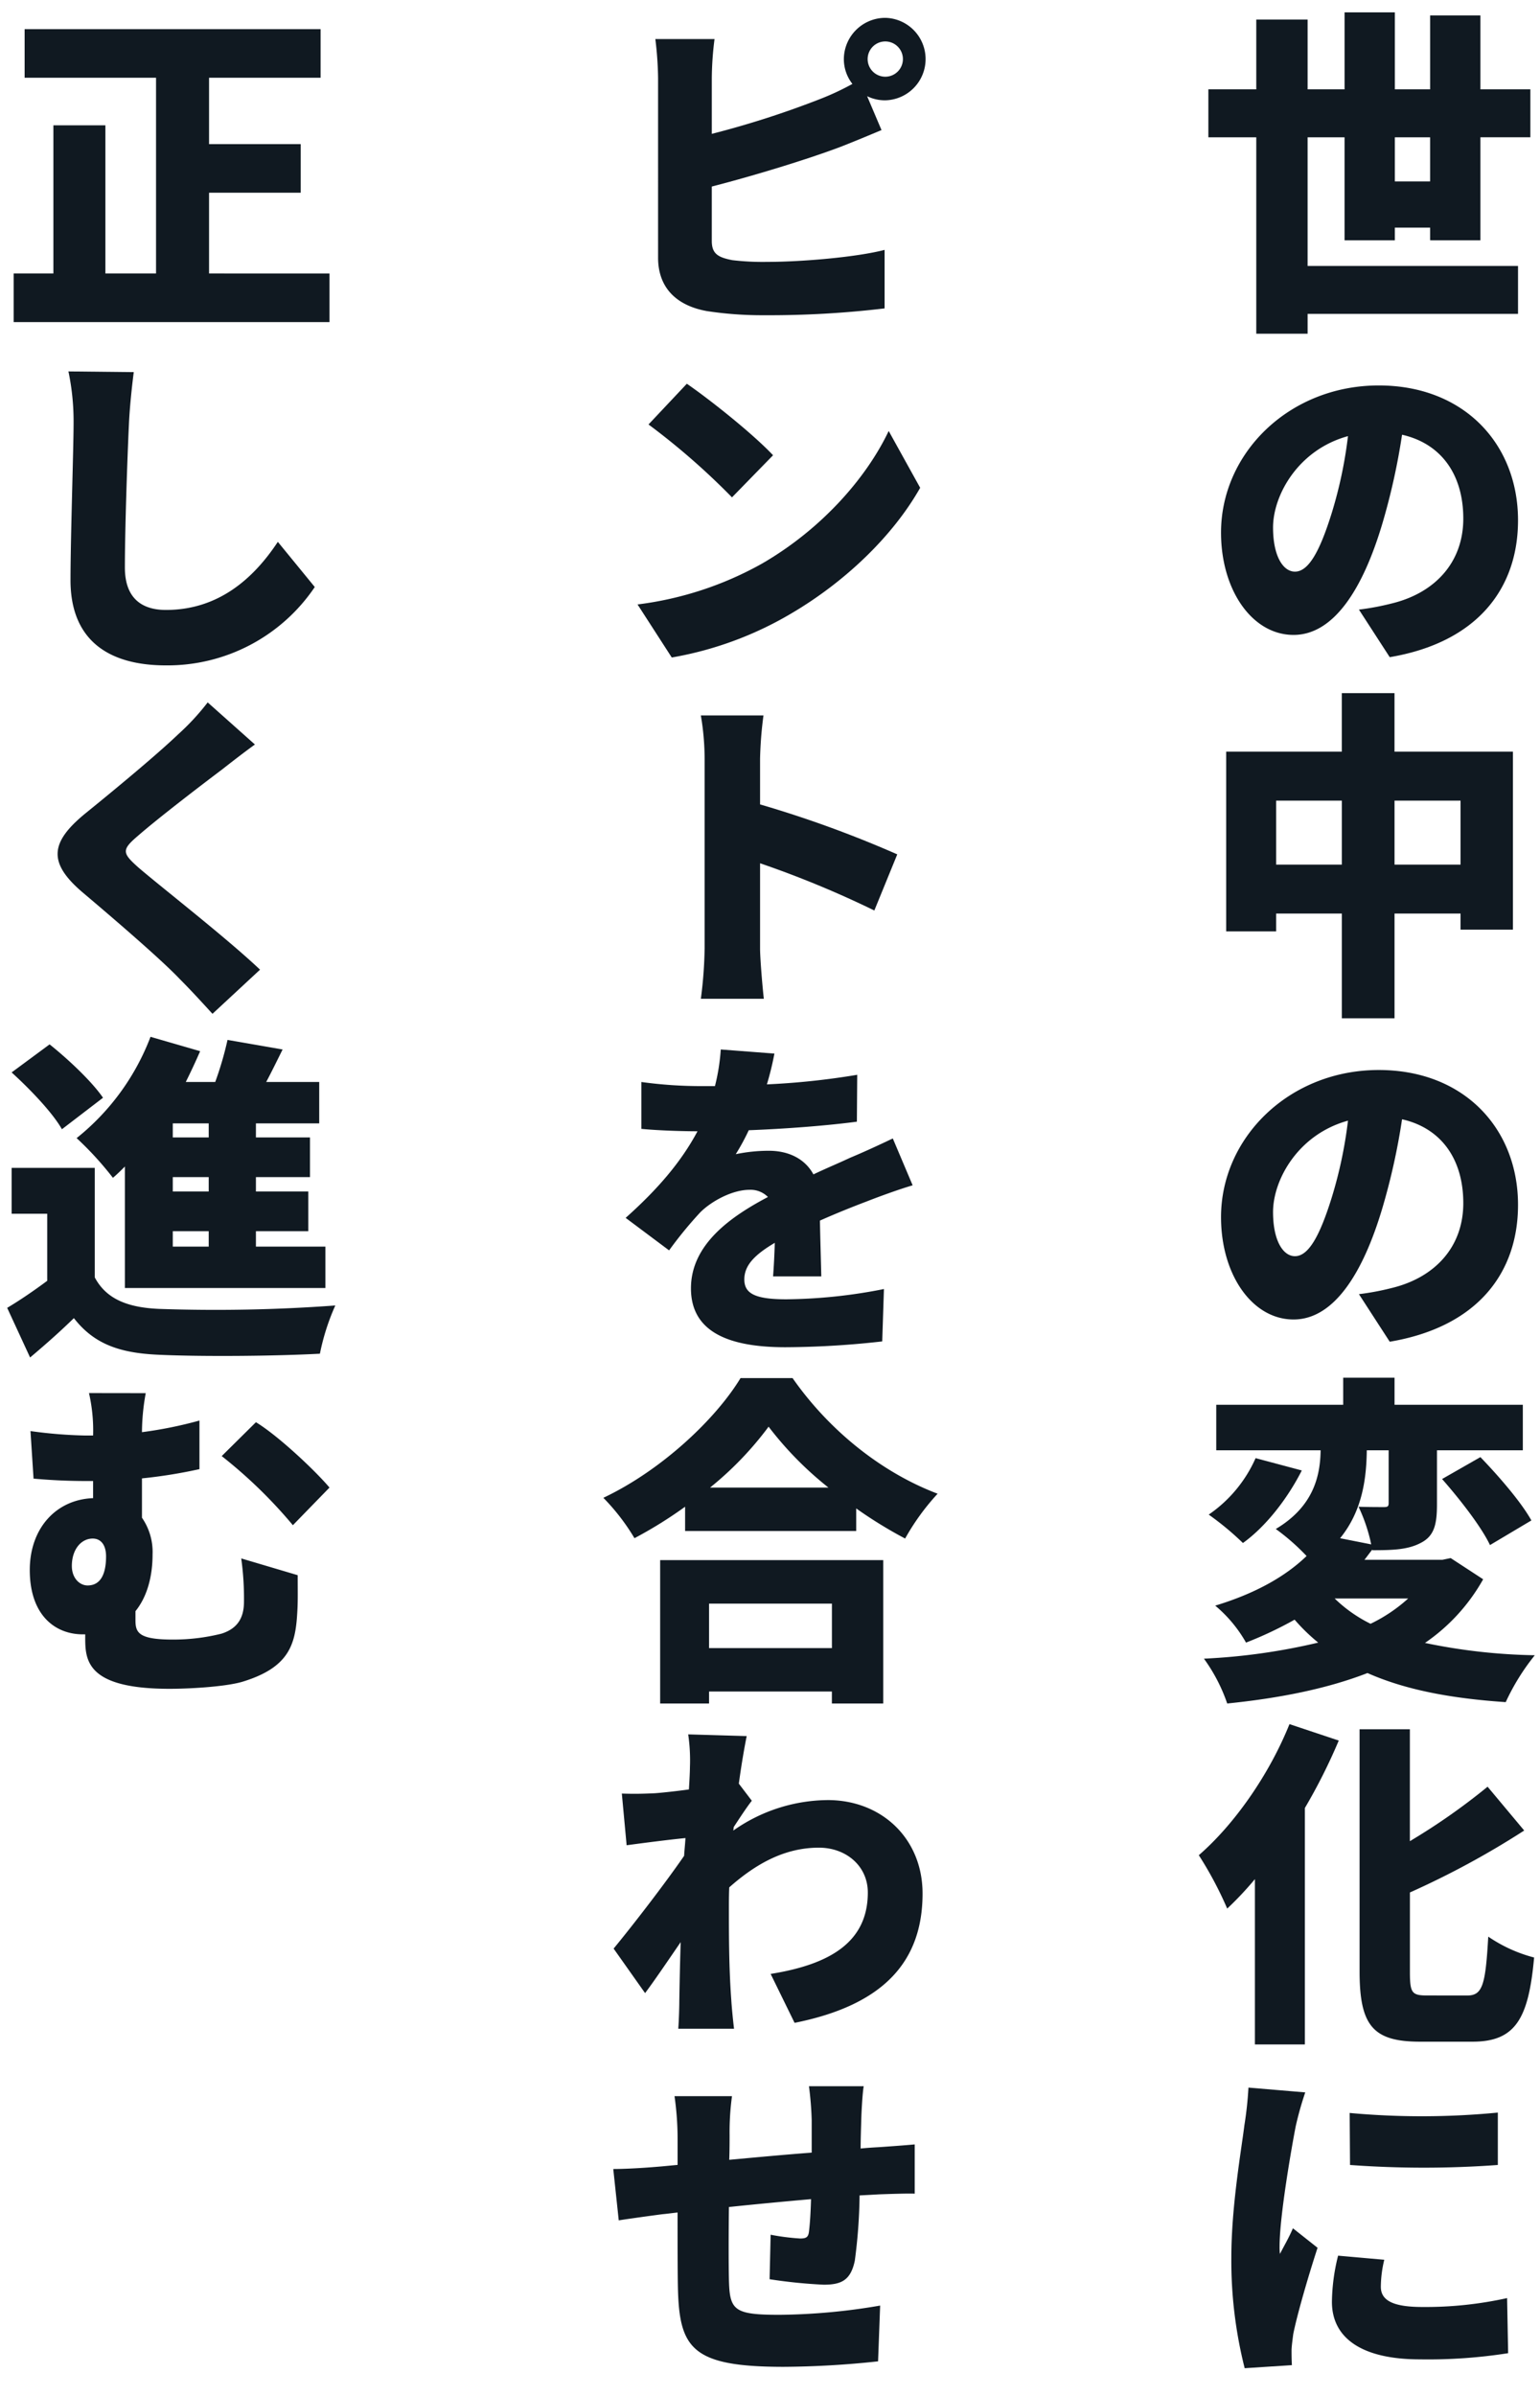
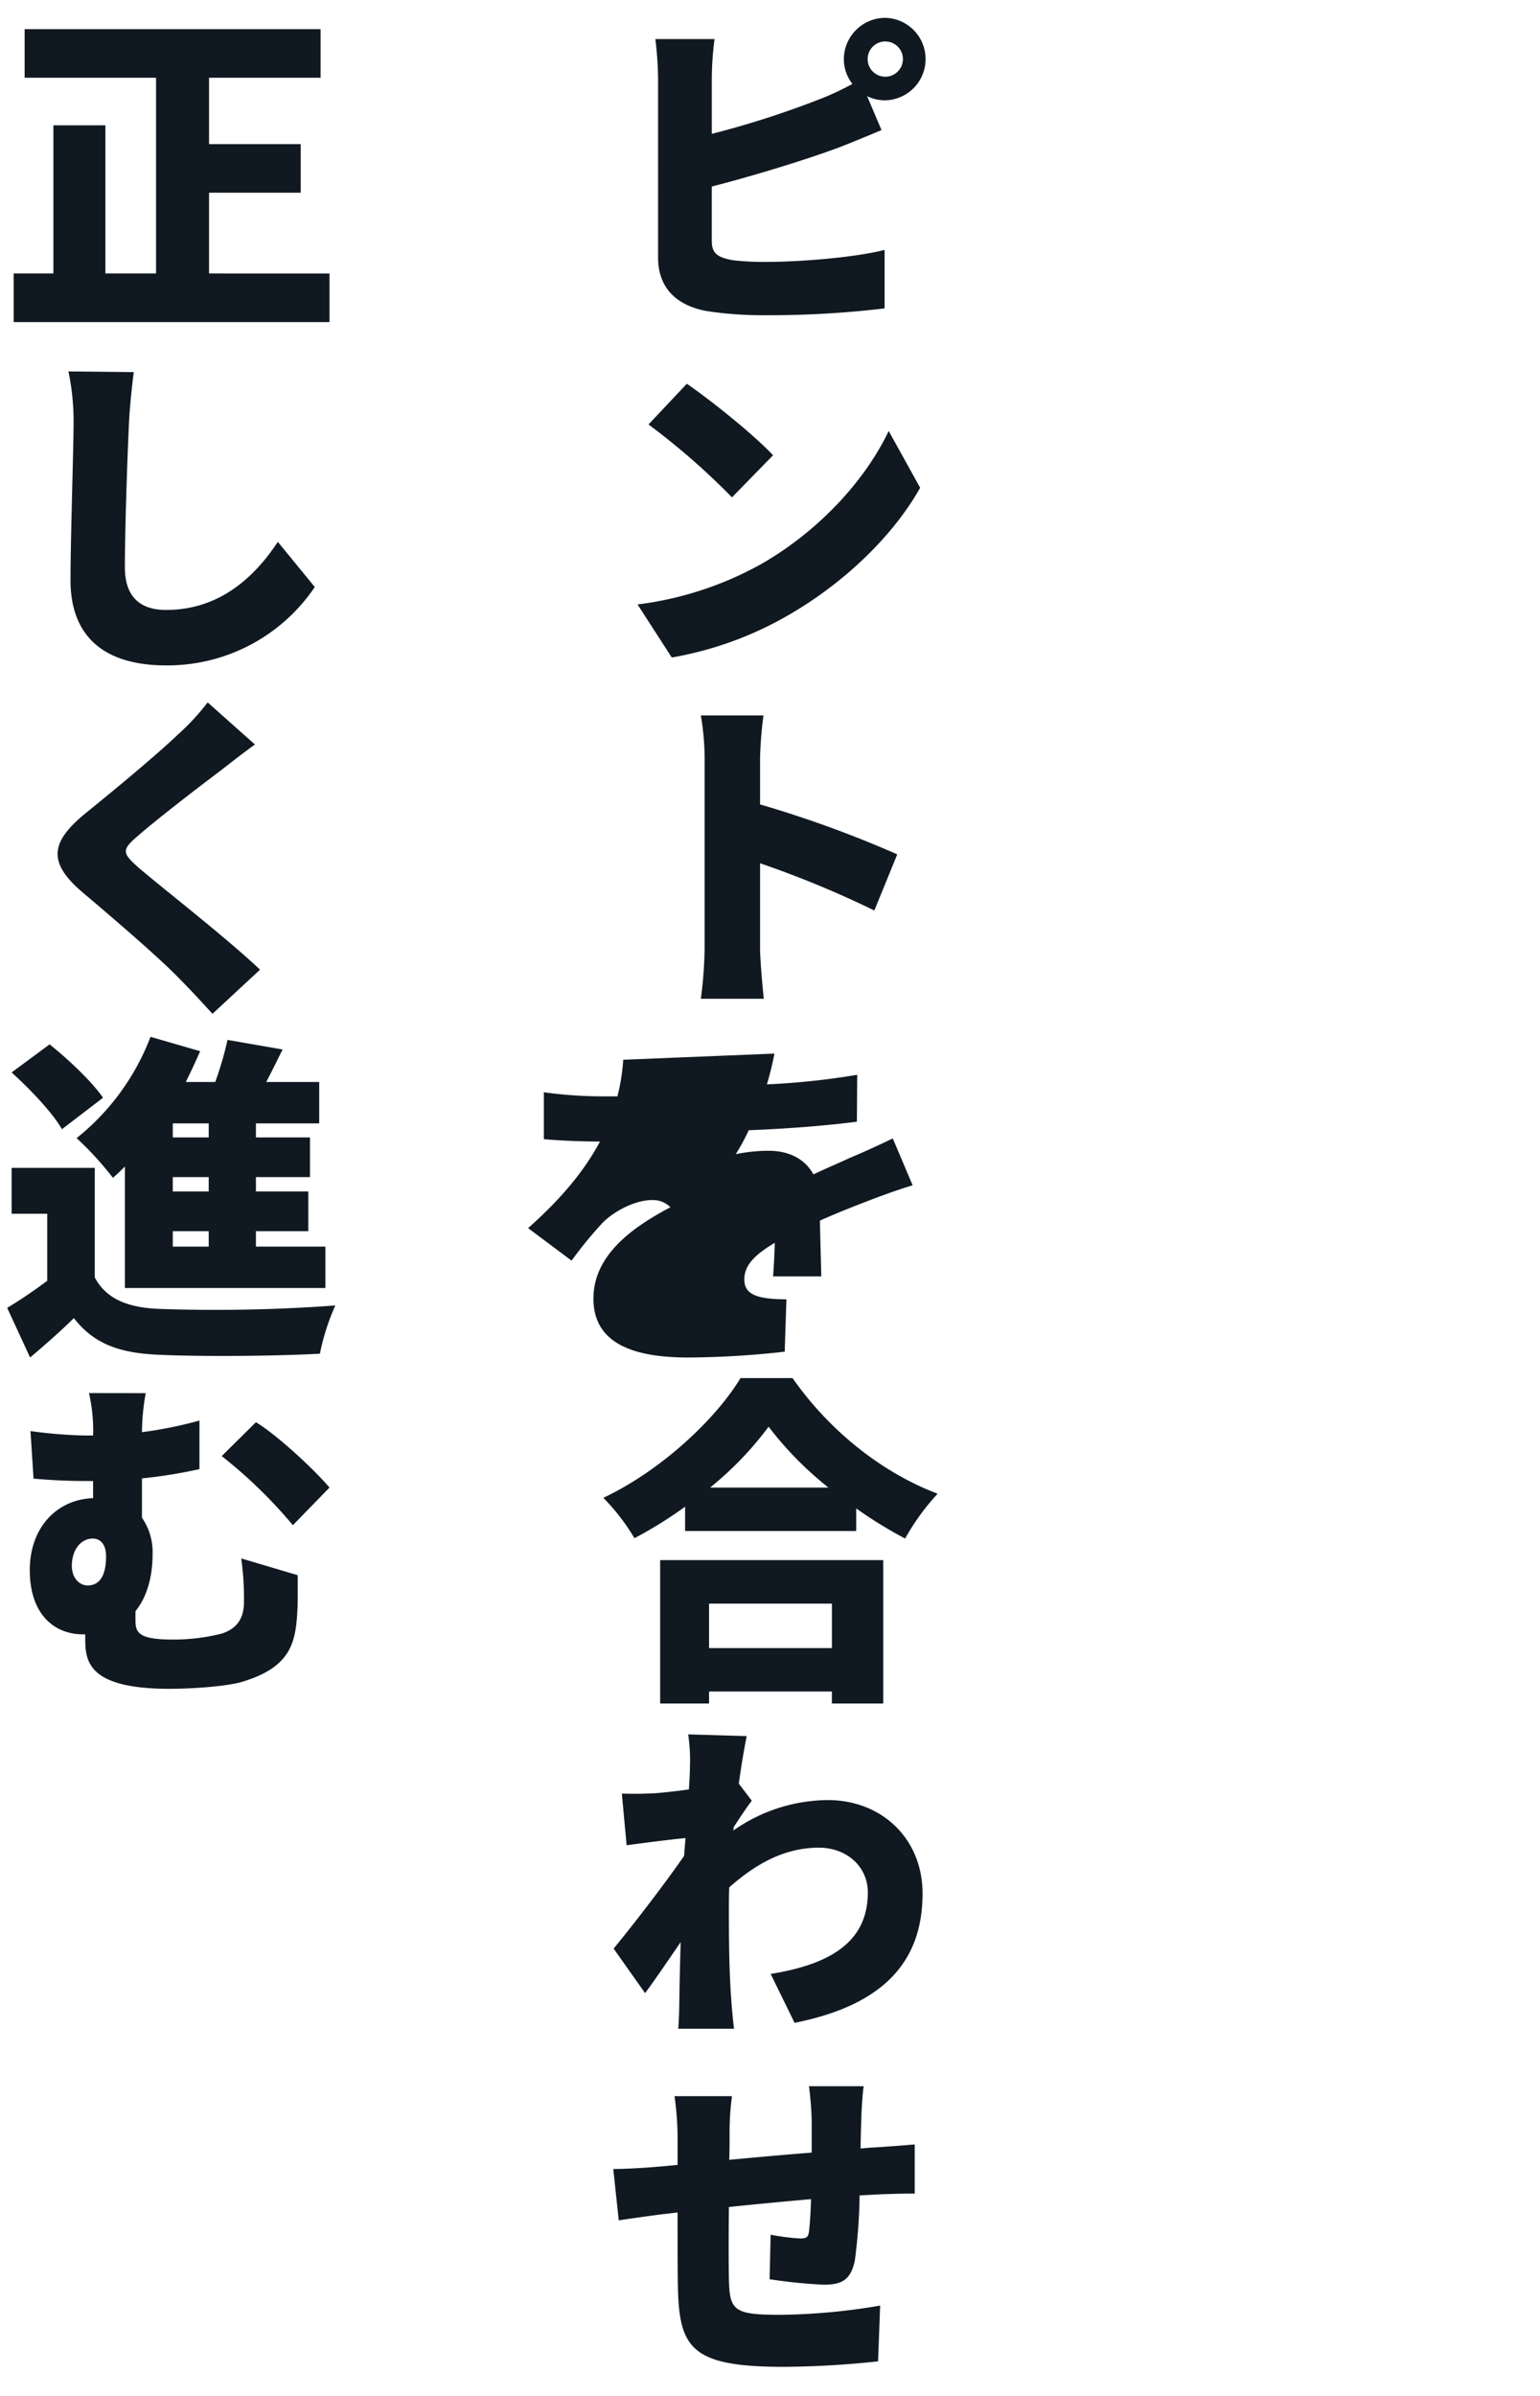
<svg xmlns="http://www.w3.org/2000/svg" id="グループ_183" data-name="グループ 183" width="297.001" height="462" viewBox="0 0 297.001 462">
  <defs>
    <clipPath id="clip-path">
      <rect id="長方形_473" data-name="長方形 473" width="297.001" height="462" fill="#101921" />
    </clipPath>
  </defs>
  <g id="グループ_182" data-name="グループ 182" clip-path="url(#clip-path)">
-     <path id="パス_334" data-name="パス 334" d="M158.559,334.6a108.915,108.915,0,0,1-6.533,13v45.6H142.39V361.32A63.678,63.678,0,0,1,137.046,367a70.91,70.91,0,0,0-5.477-10.294c6.862-5.94,13.594-15.575,17.486-25.275ZM186.406,303.5a36.421,36.421,0,0,1-11.218,12.273,111.784,111.784,0,0,0,21.182,2.376,42.952,42.952,0,0,0-5.609,9.041c-10.823-.726-19.532-2.443-26.659-5.609-7.985,3.1-17.29,4.883-27.055,5.873a32.692,32.692,0,0,0-4.488-8.644,118.966,118.966,0,0,0,22.039-3.1,36.2,36.2,0,0,1-4.553-4.421,73.322,73.322,0,0,1-9.37,4.421,25.915,25.915,0,0,0-5.94-7.127c8.052-2.441,13.726-5.806,17.62-9.568a42.139,42.139,0,0,0-5.939-5.212c7.324-4.356,8.579-10.3,8.644-15.177H134.934v-8.777h24.482v-5.212h9.9v5.212H194.06v8.777H177.5v10.426c0,3.892-.527,6.136-3.167,7.456-2.508,1.32-5.544,1.387-9.3,1.387v-.132c-.529.659-.991,1.32-1.518,1.979h15.046l1.583-.33Zm-10.229-258.2V42.864h-6.8v2.443h-9.7V25.445h-7.127V50.255h40.584v9.24H152.552v3.827h-9.9V25.445h-9.24V16.2h9.24V2.744h9.9V16.2h7.127V1.358h9.7V16.2h6.8V1.952h9.7V16.2h9.635v9.24h-9.635V45.307ZM151.431,282.518c-2.706,5.346-6.862,10.756-11.35,13.989a55.979,55.979,0,0,0-6.6-5.477,25.876,25.876,0,0,0,9.041-10.888ZM168.39,125.692l-5.939-9.171a50.221,50.221,0,0,0,6.335-1.188c8.183-1.98,13.791-7.788,13.791-16.365,0-8.447-4.223-14.452-11.81-16.167A127.1,127.1,0,0,1,167,99.825c-3.827,12.933-9.5,21.577-17.156,21.577-7.985,0-13.989-8.644-13.989-19.73,0-15.374,13.2-28.374,30.42-28.374,16.5,0,26.858,11.35,26.858,26C193.136,112.5,185.218,122.856,168.39,125.692Zm0,132-5.939-9.171a49.908,49.908,0,0,0,6.335-1.188c8.183-1.98,13.791-7.786,13.791-16.365,0-8.447-4.223-14.452-11.81-16.167A127.1,127.1,0,0,1,167,231.826c-3.827,12.933-9.5,21.579-17.156,21.579-7.985,0-13.989-8.646-13.989-19.73,0-15.376,13.2-28.376,30.42-28.376,16.5,0,26.858,11.35,26.858,26C193.136,244.5,185.218,254.857,168.39,257.693Zm23.756-113.775v34.314h-10.1v-3.1H169.315v20.193H159.153V175.131h-12.67v3.432h-9.635V143.918h22.3V132.633h10.162v11.285Zm-41.9,265.125c-.659,3.365-3.1,17.091-3.1,23.1a10.58,10.58,0,0,0,.067,1.451c.923-1.782,1.715-3.1,2.508-4.948l4.75,3.761c-1.914,5.873-3.959,13-4.685,16.629-.132.989-.33,2.508-.33,3.1,0,.726,0,1.847.067,2.9l-9.106.594a84.528,84.528,0,0,1-2.574-21.314c0-9.9,1.914-20.655,2.508-25.471a71.052,71.052,0,0,0,.793-7.324l10.955.923A63.475,63.475,0,0,0,150.243,409.043ZM150.112,109.2c2.639,0,4.817-3.959,7.127-11.415a84.277,84.277,0,0,0,3.1-14.715c-9.635,2.639-14.452,11.415-14.452,17.618C145.889,106.292,147.867,109.2,150.112,109.2Zm0,132c2.639,0,4.817-3.961,7.127-11.417a84.242,84.242,0,0,0,3.1-14.715c-9.635,2.639-14.452,11.415-14.452,17.618C145.889,238.293,147.867,241.2,150.112,241.2Zm9.041-75.5V153.355h-12.67v12.339Zm7.521,274.231c0,2.838,2.773,3.892,8.052,3.892a72.772,72.772,0,0,0,16.3-1.715l.2,10.624a99.384,99.384,0,0,1-17.026,1.188c-11.283,0-16.957-4.158-16.957-11.086a38.076,38.076,0,0,1,1.188-8.908l8.908.791A22.517,22.517,0,0,0,166.674,439.925ZM157.766,307.2a27.081,27.081,0,0,0,6.929,4.882,30.364,30.364,0,0,0,7.259-4.882Zm6.2-28.573c-.067,5.279-.793,11.614-5.147,16.957l6,1.188a32.438,32.438,0,0,0-2.441-7.257c1.782.065,4.156.065,4.882.065s.924-.132.924-.791V278.625Zm25.273,127.712v10.1a195.622,195.622,0,0,1-28.506,0l-.067-10.029A152.65,152.65,0,0,0,189.242,406.337Zm-5.873-22.581c2.97,0,3.5-2.177,4.026-11.35a28.179,28.179,0,0,0,8.842,4.026c-1.056,11.745-3.564,16.233-11.879,16.233h-10.1c-9.106,0-11.68-3.1-11.68-13.594V332.418h9.7V354A123.177,123.177,0,0,0,187.263,343.5l7.061,8.447a164.637,164.637,0,0,1-22.041,11.944v15.242c0,4.093.33,4.62,3.3,4.62Zm-1.32-218.062V153.355H169.315v12.339ZM176.177,33.957V25.445h-6.8v8.512Zm9.7,245.988c3.5,3.629,7.853,8.644,9.832,12.208l-7.983,4.752c-1.65-3.5-5.808-8.842-9.24-12.737Z" transform="translate(99.63 1.028)" fill="#101921" />
-     <path id="パス_335" data-name="パス 335" d="M102.707,264.246c7.192,10.294,17.355,18.279,27.979,22.3a45.111,45.111,0,0,0-6.268,8.644,84.375,84.375,0,0,1-9.436-5.808v4.356H81.987v-4.685a83,83,0,0,1-9.767,6.07,41.056,41.056,0,0,0-6-7.786C77.5,282,87.927,272.1,92.677,264.246ZM116.433,400.8c-.2.991-.4,4.224-.462,6.071-.065,2.244-.132,4.158-.132,5.94,1.253-.132,2.441-.2,3.564-.264,1.847-.132,4.752-.33,6.862-.529v9.5c-1.188-.067-5.147.065-6.929.132-1.056.065-2.309.132-3.7.2a102.827,102.827,0,0,1-.923,12.6c-.793,3.76-2.574,4.62-6.006,4.62a98.08,98.08,0,0,1-10.426-1.056l.2-8.579a44.357,44.357,0,0,0,5.674.726c1.123,0,1.585-.2,1.717-1.32.2-1.583.329-3.761.4-6.268-5.214.46-10.823.989-15.836,1.517-.067,5.544-.067,11.086,0,13.924.132,6,.923,6.862,9.765,6.862a119.526,119.526,0,0,0,19.4-1.782l-.4,10.756a177.23,177.23,0,0,1-18.212,1.056c-17.752,0-20.126-3.564-20.391-15.309-.065-2.771-.065-8.644-.065-14.452-1.188.132-2.112.264-2.9.33-2.045.264-6.8.924-8.445,1.188l-1.056-9.9c1.715,0,5.015-.132,8.842-.462.858-.065,2.112-.2,3.564-.33V410.83a58.345,58.345,0,0,0-.594-8.117H91.028a51.021,51.021,0,0,0-.462,7.523c0,1.123,0,2.773-.067,4.752,5.015-.462,10.624-.989,15.9-1.385v-6.27a62.787,62.787,0,0,0-.527-6.533ZM82.581,332.953l11.283.33c-.4,1.979-.989,5.279-1.517,9.171l2.508,3.3c-.859,1.056-2.376,3.365-3.5,5.08,0,.265-.065.462-.065.661a32.009,32.009,0,0,1,18.212-5.873c10.426,0,18.279,7.456,18.279,18.015,0,13.13-7.523,21.51-24.681,24.942l-4.618-9.436c11.547-1.847,18.741-6.2,18.741-15.7,0-5.082-4.158-8.644-9.436-8.644-6.533,0-12.076,3.035-17.29,7.655-.065,1.451-.065,2.9-.065,4.223,0,4.948,0,11.283.46,17.486.067,1.188.33,3.959.529,5.544H80.668c.132-1.65.2-4.289.2-5.346.065-3.894.132-7.259.264-11.35-2.443,3.564-5.082,7.456-6.864,9.832L68.2,374.26c3.694-4.486,9.765-12.339,13.592-17.882.067-1.123.2-2.309.264-3.432-3.365.33-7.918.924-11.348,1.386l-.924-9.965c2.045.067,3.629.067,6.4-.065,1.717-.132,4.093-.4,6.533-.726.132-2.045.2-3.63.2-4.289A34.336,34.336,0,0,0,82.581,332.953ZM99.21,201.677a57.224,57.224,0,0,1-1.451,5.938,145.019,145.019,0,0,0,17.42-1.847l-.065,9.041c-6,.791-13.924,1.385-20.852,1.648a42.875,42.875,0,0,1-2.508,4.62,31.321,31.321,0,0,1,6.4-.659c3.762,0,6.929,1.517,8.579,4.553,2.639-1.255,4.752-2.112,6.994-3.168,2.838-1.188,5.544-2.441,8.315-3.761l3.827,9.039c-2.309.661-6.335,2.112-8.842,3.1-2.441.924-5.609,2.177-9.041,3.7.067,3.564.2,7.853.265,10.756h-9.3c.132-1.65.264-4.091.329-6.467-4.024,2.376-5.873,4.421-5.873,7.061,0,2.706,2.045,3.827,8.117,3.827a100.561,100.561,0,0,0,18.808-1.98l-.33,10.1a170.91,170.91,0,0,1-18.674,1.121c-10.624,0-18.214-2.771-18.214-11.35,0-8.512,7.721-13.858,14.847-17.618a4.71,4.71,0,0,0-3.562-1.386c-3.3,0-7.326,2.179-9.5,4.356a77.926,77.926,0,0,0-6,7.324l-8.38-6.268c6.136-5.477,10.689-10.756,13.858-16.7-2.639,0-7.391-.132-10.823-.462v-9.039a84.1,84.1,0,0,0,11.68.791h2.508a39.159,39.159,0,0,0,1.121-7.061Zm-2.441-94.454c11.547-6.665,20.191-16.564,24.48-25.6l6.071,10.955c-5.147,9.106-14.253,18.015-24.944,24.283A67.915,67.915,0,0,1,79.413,125.3l-6.6-10.229A65.616,65.616,0,0,0,96.769,107.223Zm2.177-20.918-7.918,8.117a136.015,136.015,0,0,0-16.1-14.056l7.391-7.853C86.739,75.549,95.119,82.213,98.947,86.305ZM120.591,1.959a7.952,7.952,0,0,1,0,15.9,7.789,7.789,0,0,1-3.5-.791l2.773,6.532c-2.838,1.188-6.006,2.508-8.249,3.365-6.2,2.311-16.035,5.346-24.482,7.523V44.983c0,2.508,1.253,3.167,3.959,3.7a50.246,50.246,0,0,0,6.8.33c6.665,0,17.288-.924,22.568-2.311V57.984A186.865,186.865,0,0,1,97.23,59.3a70.147,70.147,0,0,1-11.02-.793c-5.938-1.056-9.436-4.553-9.436-10.294V13.573a67.42,67.42,0,0,0-.527-7.523H87.661a62.218,62.218,0,0,0-.527,7.523V24.329a178.808,178.808,0,0,0,20.918-6.73,51.284,51.284,0,0,0,6.2-2.9,7.74,7.74,0,0,1-1.65-4.818A8,8,0,0,1,120.591,1.959ZM77.171,299.352h43.023V327h-9.9v-2.309H86.607V327H77.171Zm8.577-154.5a50.091,50.091,0,0,0-.726-8.38H97.1a74.726,74.726,0,0,0-.659,8.38v8.777a216.744,216.744,0,0,1,26.461,9.633l-4.421,10.823a193.524,193.524,0,0,0-22.039-9.106v16.43c0,1.715.4,6.8.726,9.7H85.022a81.726,81.726,0,0,0,.726-9.7Zm.859,162.885v8.579H110.3v-8.579Zm23.029-22.37a66.276,66.276,0,0,1-11.547-11.745A64.284,64.284,0,0,1,86.8,285.363ZM120.591,13.309a3.4,3.4,0,0,0,0-6.8,3.4,3.4,0,1,0,0,6.8Z" transform="translate(50.142 1.483)" fill="#101921" />
+     <path id="パス_335" data-name="パス 335" d="M102.707,264.246c7.192,10.294,17.355,18.279,27.979,22.3a45.111,45.111,0,0,0-6.268,8.644,84.375,84.375,0,0,1-9.436-5.808v4.356H81.987v-4.685a83,83,0,0,1-9.767,6.07,41.056,41.056,0,0,0-6-7.786C77.5,282,87.927,272.1,92.677,264.246ZM116.433,400.8c-.2.991-.4,4.224-.462,6.071-.065,2.244-.132,4.158-.132,5.94,1.253-.132,2.441-.2,3.564-.264,1.847-.132,4.752-.33,6.862-.529v9.5c-1.188-.067-5.147.065-6.929.132-1.056.065-2.309.132-3.7.2a102.827,102.827,0,0,1-.923,12.6c-.793,3.76-2.574,4.62-6.006,4.62a98.08,98.08,0,0,1-10.426-1.056l.2-8.579a44.357,44.357,0,0,0,5.674.726c1.123,0,1.585-.2,1.717-1.32.2-1.583.329-3.761.4-6.268-5.214.46-10.823.989-15.836,1.517-.067,5.544-.067,11.086,0,13.924.132,6,.923,6.862,9.765,6.862a119.526,119.526,0,0,0,19.4-1.782l-.4,10.756a177.23,177.23,0,0,1-18.212,1.056c-17.752,0-20.126-3.564-20.391-15.309-.065-2.771-.065-8.644-.065-14.452-1.188.132-2.112.264-2.9.33-2.045.264-6.8.924-8.445,1.188l-1.056-9.9c1.715,0,5.015-.132,8.842-.462.858-.065,2.112-.2,3.564-.33V410.83a58.345,58.345,0,0,0-.594-8.117H91.028a51.021,51.021,0,0,0-.462,7.523c0,1.123,0,2.773-.067,4.752,5.015-.462,10.624-.989,15.9-1.385v-6.27a62.787,62.787,0,0,0-.527-6.533ZM82.581,332.953l11.283.33c-.4,1.979-.989,5.279-1.517,9.171l2.508,3.3c-.859,1.056-2.376,3.365-3.5,5.08,0,.265-.065.462-.065.661a32.009,32.009,0,0,1,18.212-5.873c10.426,0,18.279,7.456,18.279,18.015,0,13.13-7.523,21.51-24.681,24.942l-4.618-9.436c11.547-1.847,18.741-6.2,18.741-15.7,0-5.082-4.158-8.644-9.436-8.644-6.533,0-12.076,3.035-17.29,7.655-.065,1.451-.065,2.9-.065,4.223,0,4.948,0,11.283.46,17.486.067,1.188.33,3.959.529,5.544H80.668c.132-1.65.2-4.289.2-5.346.065-3.894.132-7.259.264-11.35-2.443,3.564-5.082,7.456-6.864,9.832L68.2,374.26c3.694-4.486,9.765-12.339,13.592-17.882.067-1.123.2-2.309.264-3.432-3.365.33-7.918.924-11.348,1.386l-.924-9.965c2.045.067,3.629.067,6.4-.065,1.717-.132,4.093-.4,6.533-.726.132-2.045.2-3.63.2-4.289A34.336,34.336,0,0,0,82.581,332.953ZM99.21,201.677a57.224,57.224,0,0,1-1.451,5.938,145.019,145.019,0,0,0,17.42-1.847l-.065,9.041c-6,.791-13.924,1.385-20.852,1.648a42.875,42.875,0,0,1-2.508,4.62,31.321,31.321,0,0,1,6.4-.659c3.762,0,6.929,1.517,8.579,4.553,2.639-1.255,4.752-2.112,6.994-3.168,2.838-1.188,5.544-2.441,8.315-3.761l3.827,9.039c-2.309.661-6.335,2.112-8.842,3.1-2.441.924-5.609,2.177-9.041,3.7.067,3.564.2,7.853.265,10.756h-9.3c.132-1.65.264-4.091.329-6.467-4.024,2.376-5.873,4.421-5.873,7.061,0,2.706,2.045,3.827,8.117,3.827l-.33,10.1a170.91,170.91,0,0,1-18.674,1.121c-10.624,0-18.214-2.771-18.214-11.35,0-8.512,7.721-13.858,14.847-17.618a4.71,4.71,0,0,0-3.562-1.386c-3.3,0-7.326,2.179-9.5,4.356a77.926,77.926,0,0,0-6,7.324l-8.38-6.268c6.136-5.477,10.689-10.756,13.858-16.7-2.639,0-7.391-.132-10.823-.462v-9.039a84.1,84.1,0,0,0,11.68.791h2.508a39.159,39.159,0,0,0,1.121-7.061Zm-2.441-94.454c11.547-6.665,20.191-16.564,24.48-25.6l6.071,10.955c-5.147,9.106-14.253,18.015-24.944,24.283A67.915,67.915,0,0,1,79.413,125.3l-6.6-10.229A65.616,65.616,0,0,0,96.769,107.223Zm2.177-20.918-7.918,8.117a136.015,136.015,0,0,0-16.1-14.056l7.391-7.853C86.739,75.549,95.119,82.213,98.947,86.305ZM120.591,1.959a7.952,7.952,0,0,1,0,15.9,7.789,7.789,0,0,1-3.5-.791l2.773,6.532c-2.838,1.188-6.006,2.508-8.249,3.365-6.2,2.311-16.035,5.346-24.482,7.523V44.983c0,2.508,1.253,3.167,3.959,3.7a50.246,50.246,0,0,0,6.8.33c6.665,0,17.288-.924,22.568-2.311V57.984A186.865,186.865,0,0,1,97.23,59.3a70.147,70.147,0,0,1-11.02-.793c-5.938-1.056-9.436-4.553-9.436-10.294V13.573a67.42,67.42,0,0,0-.527-7.523H87.661a62.218,62.218,0,0,0-.527,7.523V24.329a178.808,178.808,0,0,0,20.918-6.73,51.284,51.284,0,0,0,6.2-2.9,7.74,7.74,0,0,1-1.65-4.818A8,8,0,0,1,120.591,1.959ZM77.171,299.352h43.023V327h-9.9v-2.309H86.607V327H77.171Zm8.577-154.5a50.091,50.091,0,0,0-.726-8.38H97.1a74.726,74.726,0,0,0-.659,8.38v8.777a216.744,216.744,0,0,1,26.461,9.633l-4.421,10.823a193.524,193.524,0,0,0-22.039-9.106v16.43c0,1.715.4,6.8.726,9.7H85.022a81.726,81.726,0,0,0,.726-9.7Zm.859,162.885v8.579H110.3v-8.579Zm23.029-22.37a66.276,66.276,0,0,1-11.547-11.745A64.284,64.284,0,0,1,86.8,285.363ZM120.591,13.309a3.4,3.4,0,0,0,0-6.8,3.4,3.4,0,1,0,0,6.8Z" transform="translate(50.142 1.483)" fill="#101921" />
    <path id="パス_336" data-name="パス 336" d="M17.68,243.9c2.177,4.091,6.2,5.806,12.406,6.07a314.528,314.528,0,0,0,33.983-.659,43.868,43.868,0,0,0-2.97,9.3c-8.644.462-22.7.594-31.145.2-7.456-.329-12.406-2.045-16.3-7.061-2.508,2.443-5.082,4.752-8.447,7.59L.788,249.768c2.441-1.452,5.147-3.3,7.721-5.214V231.621H1.646v-8.842H17.68Zm-6.335-28.573c-1.782-3.168-6.136-7.721-9.7-10.955l7.324-5.411c3.63,2.9,8.184,7.192,10.3,10.294Zm51.6-165.009v9.371H2.041V50.313H9.7V21.74h10.03V50.313h9.767V12.569H4.153V3.2H61.234v9.371H39.722v12.8H57.4v9.37H39.722V50.313Zm-35.437,215.9a42.879,42.879,0,0,0-.726,7.523,80.529,80.529,0,0,0,11.086-2.242v9.37a96.6,96.6,0,0,1-11.086,1.782v7.588a11.61,11.61,0,0,1,2.047,7.061c0,4.289-1.056,8.184-3.3,10.955v1.715c0,2.376.527,3.762,7.192,3.762A38.3,38.3,0,0,0,42.1,312.6c3.367-1.054,4.356-3.365,4.356-6.2a55.563,55.563,0,0,0-.529-8.315l10.89,3.233c0,3.827.065,5.214-.134,7.985-.4,5.674-1.847,9.832-10.227,12.471-2.97.989-9.964,1.451-14.385,1.451-16.3,0-16.233-5.741-16.233-10.1v-.4h-.462c-5.346,0-10.229-3.7-10.229-12.406,0-8.052,5.082-13.594,12.209-13.858v-3.3h-.859c-2.7,0-6.136-.065-10.624-.462l-.592-9.171a88.308,88.308,0,0,0,10.558.858h1.518a32.218,32.218,0,0,0-.793-8.184ZM42.229,145.957c-4.026,3.035-12.143,9.238-16.233,12.8-3.168,2.7-3.037,3.3.065,6.07,4.289,3.7,17.026,13.594,23.493,19.73l-9.173,8.514c-2.112-2.311-4.223-4.62-6.335-6.732-3.564-3.761-12.867-11.745-18.806-16.761-6.6-5.674-6.2-9.568.659-15.177,5.214-4.223,13.529-11.086,17.884-15.242a46.158,46.158,0,0,0,5.674-6.138l9.108,8.117C46.188,142.855,44.009,144.57,42.229,145.957ZM24.279,79.164c-.329,6.8-.791,20.72-.791,27.847,0,6.2,3.564,8.182,7.918,8.182,10.03,0,16.827-5.939,21.579-13.132l7.126,8.711a34.28,34.28,0,0,1-28.7,15.112C20.056,125.884,13,120.8,13,109.452c0-8.117.594-25.471.594-30.288A46.865,46.865,0,0,0,12.6,69.2l12.6.134C24.808,72.367,24.412,76.259,24.279,79.164ZM19.858,297.688c0-2.177-.989-3.432-2.573-3.432-2.244,0-4.026,2.112-4.026,5.279,0,2.376,1.518,3.762,3.037,3.762C18.868,303.3,19.858,300.987,19.858,297.688Zm3.63-75.173c-.793.792-1.518,1.518-2.309,2.177a62.979,62.979,0,0,0-7-7.655,45.891,45.891,0,0,0,14.253-19.532L38,200.277q-1.286,2.968-2.771,5.94H40.91a64.584,64.584,0,0,0,2.374-8.117l10.624,1.847c-1.056,2.112-2.11,4.289-3.167,6.27H60.968V214.2H48.761v2.706H59.187v7.655H48.761v2.771h10.1v7.655h-10.1v2.97h13.4v7.985H23.488ZM39.655,214.2H32.726v2.706h6.929Zm0,10.361H32.726v2.771h6.929Zm0,10.426H32.726v2.97h6.929Zm9.106,36.834c4.158,2.508,11.285,9.173,14.188,12.6l-7.061,7.259a92.25,92.25,0,0,0-13.726-13.33Z" transform="translate(0.597 2.422)" fill="#101921" />
  </g>
</svg>